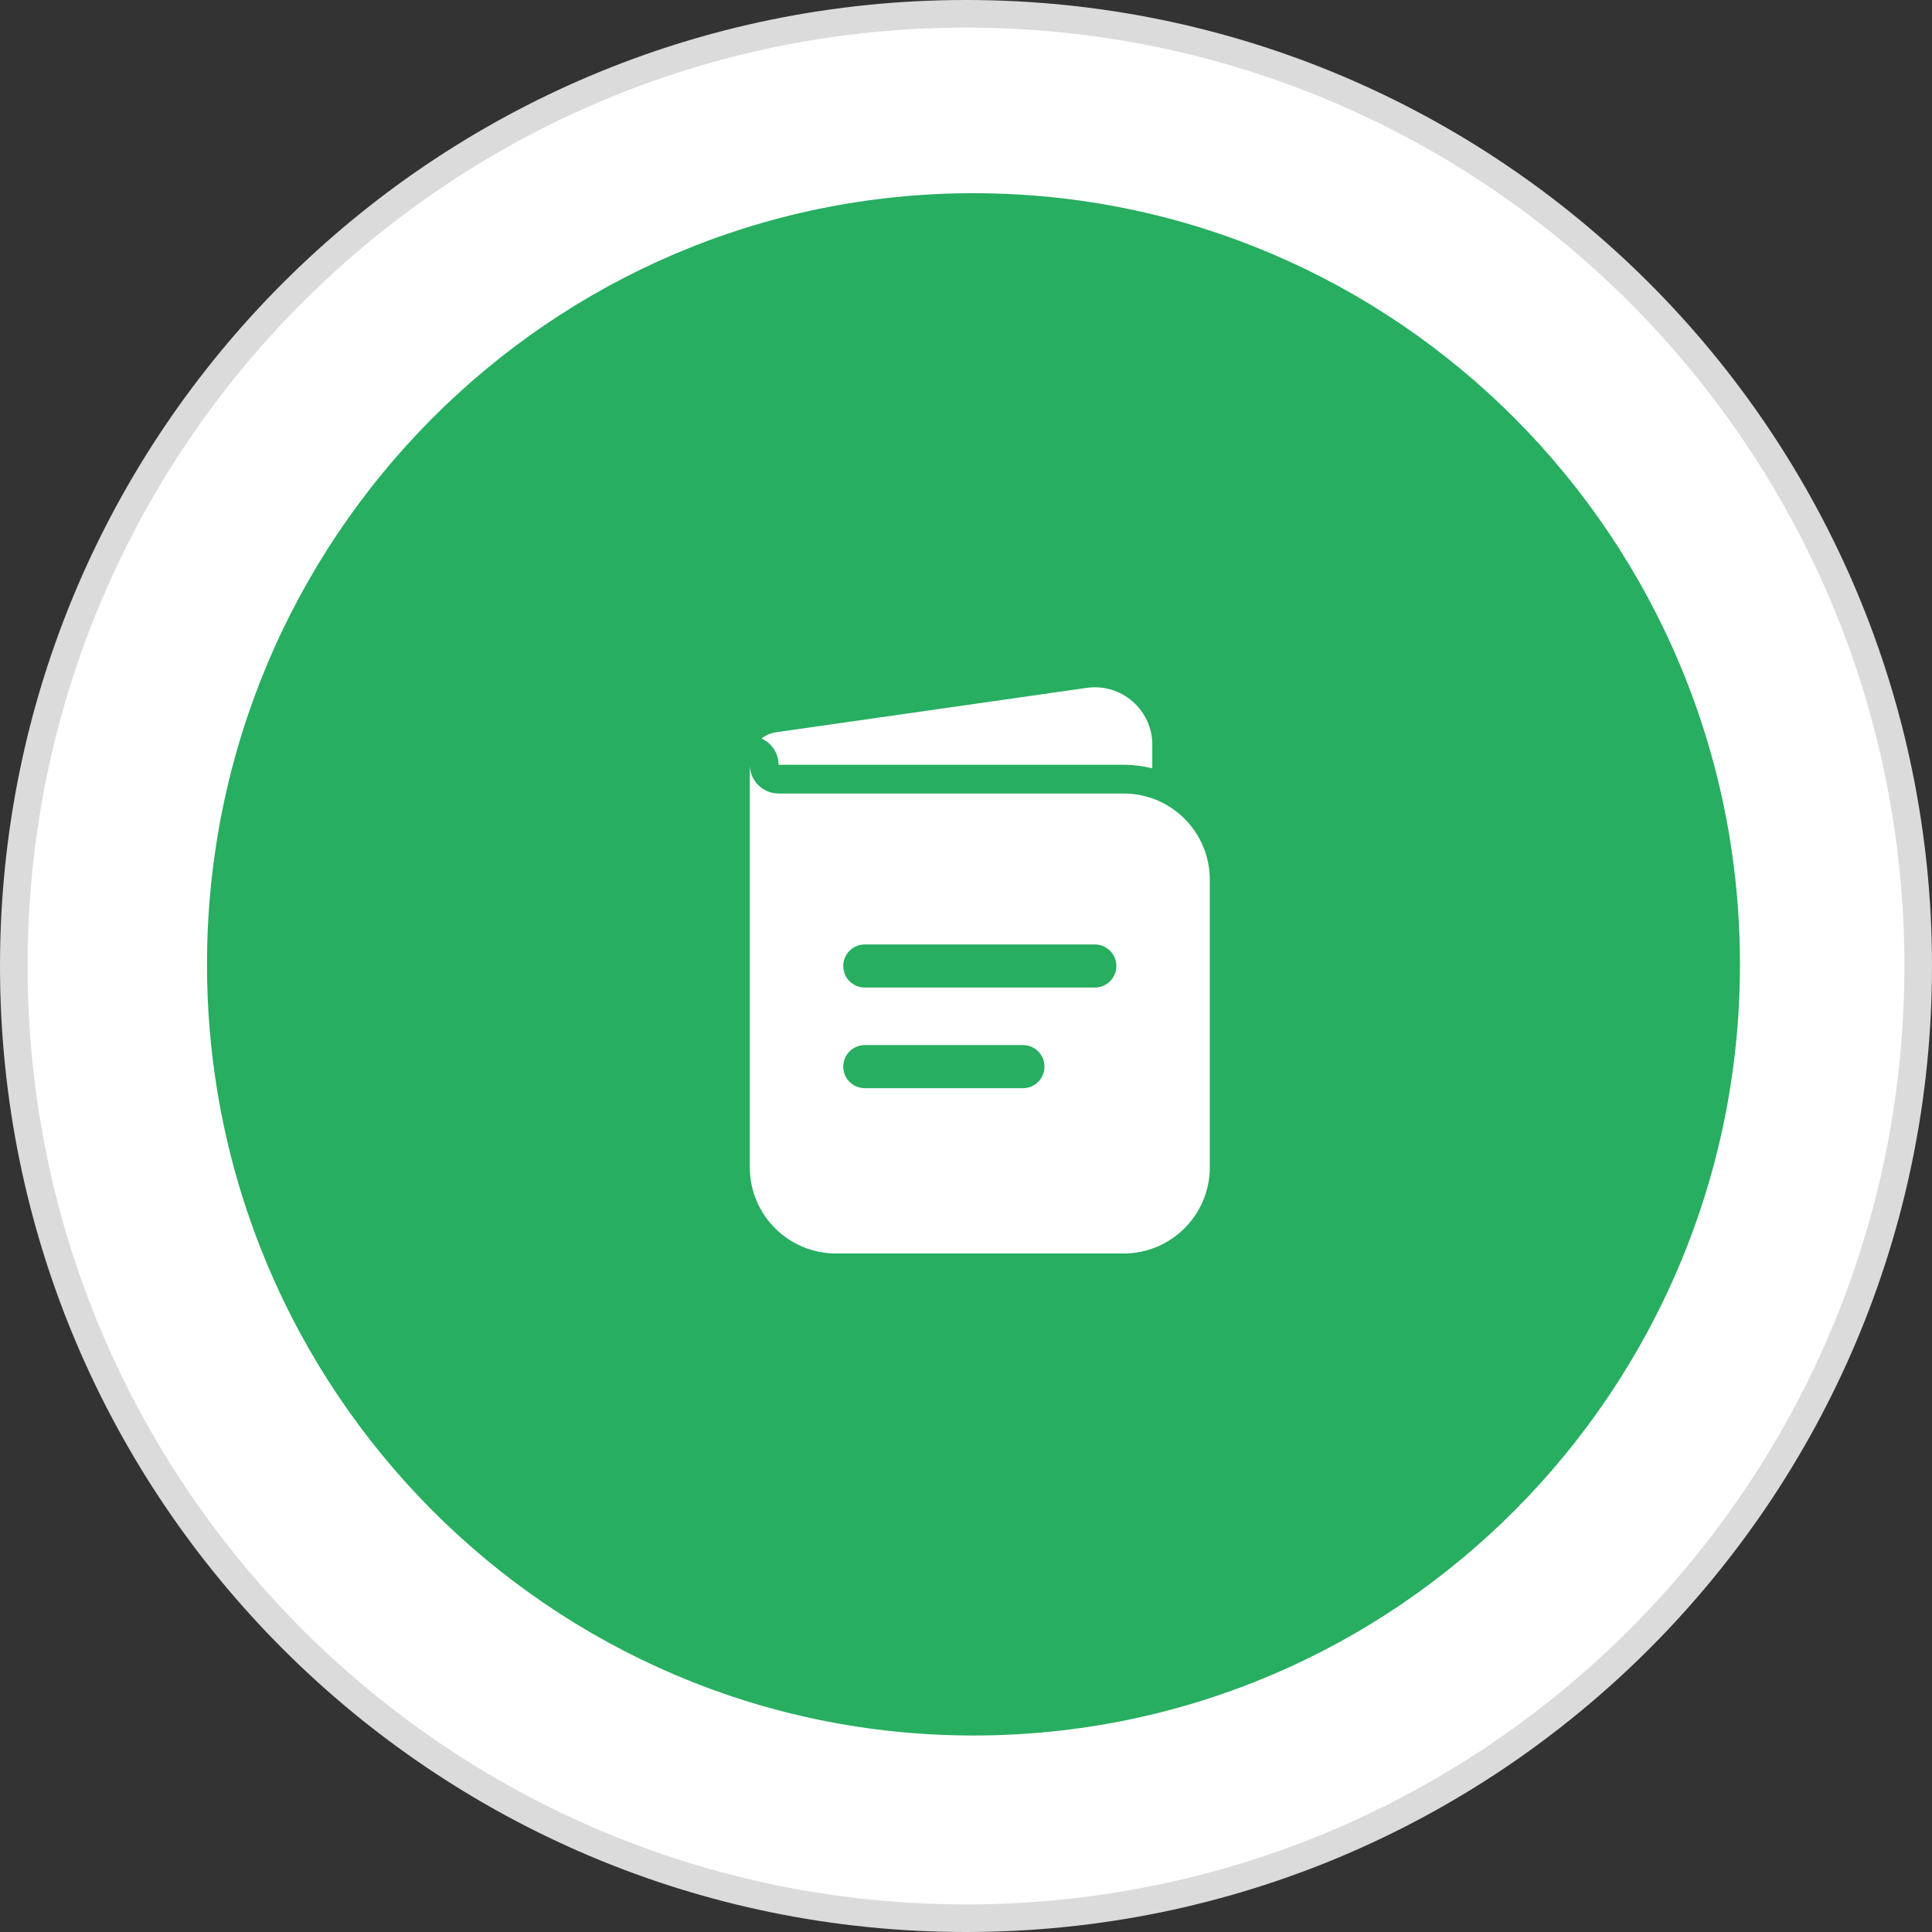
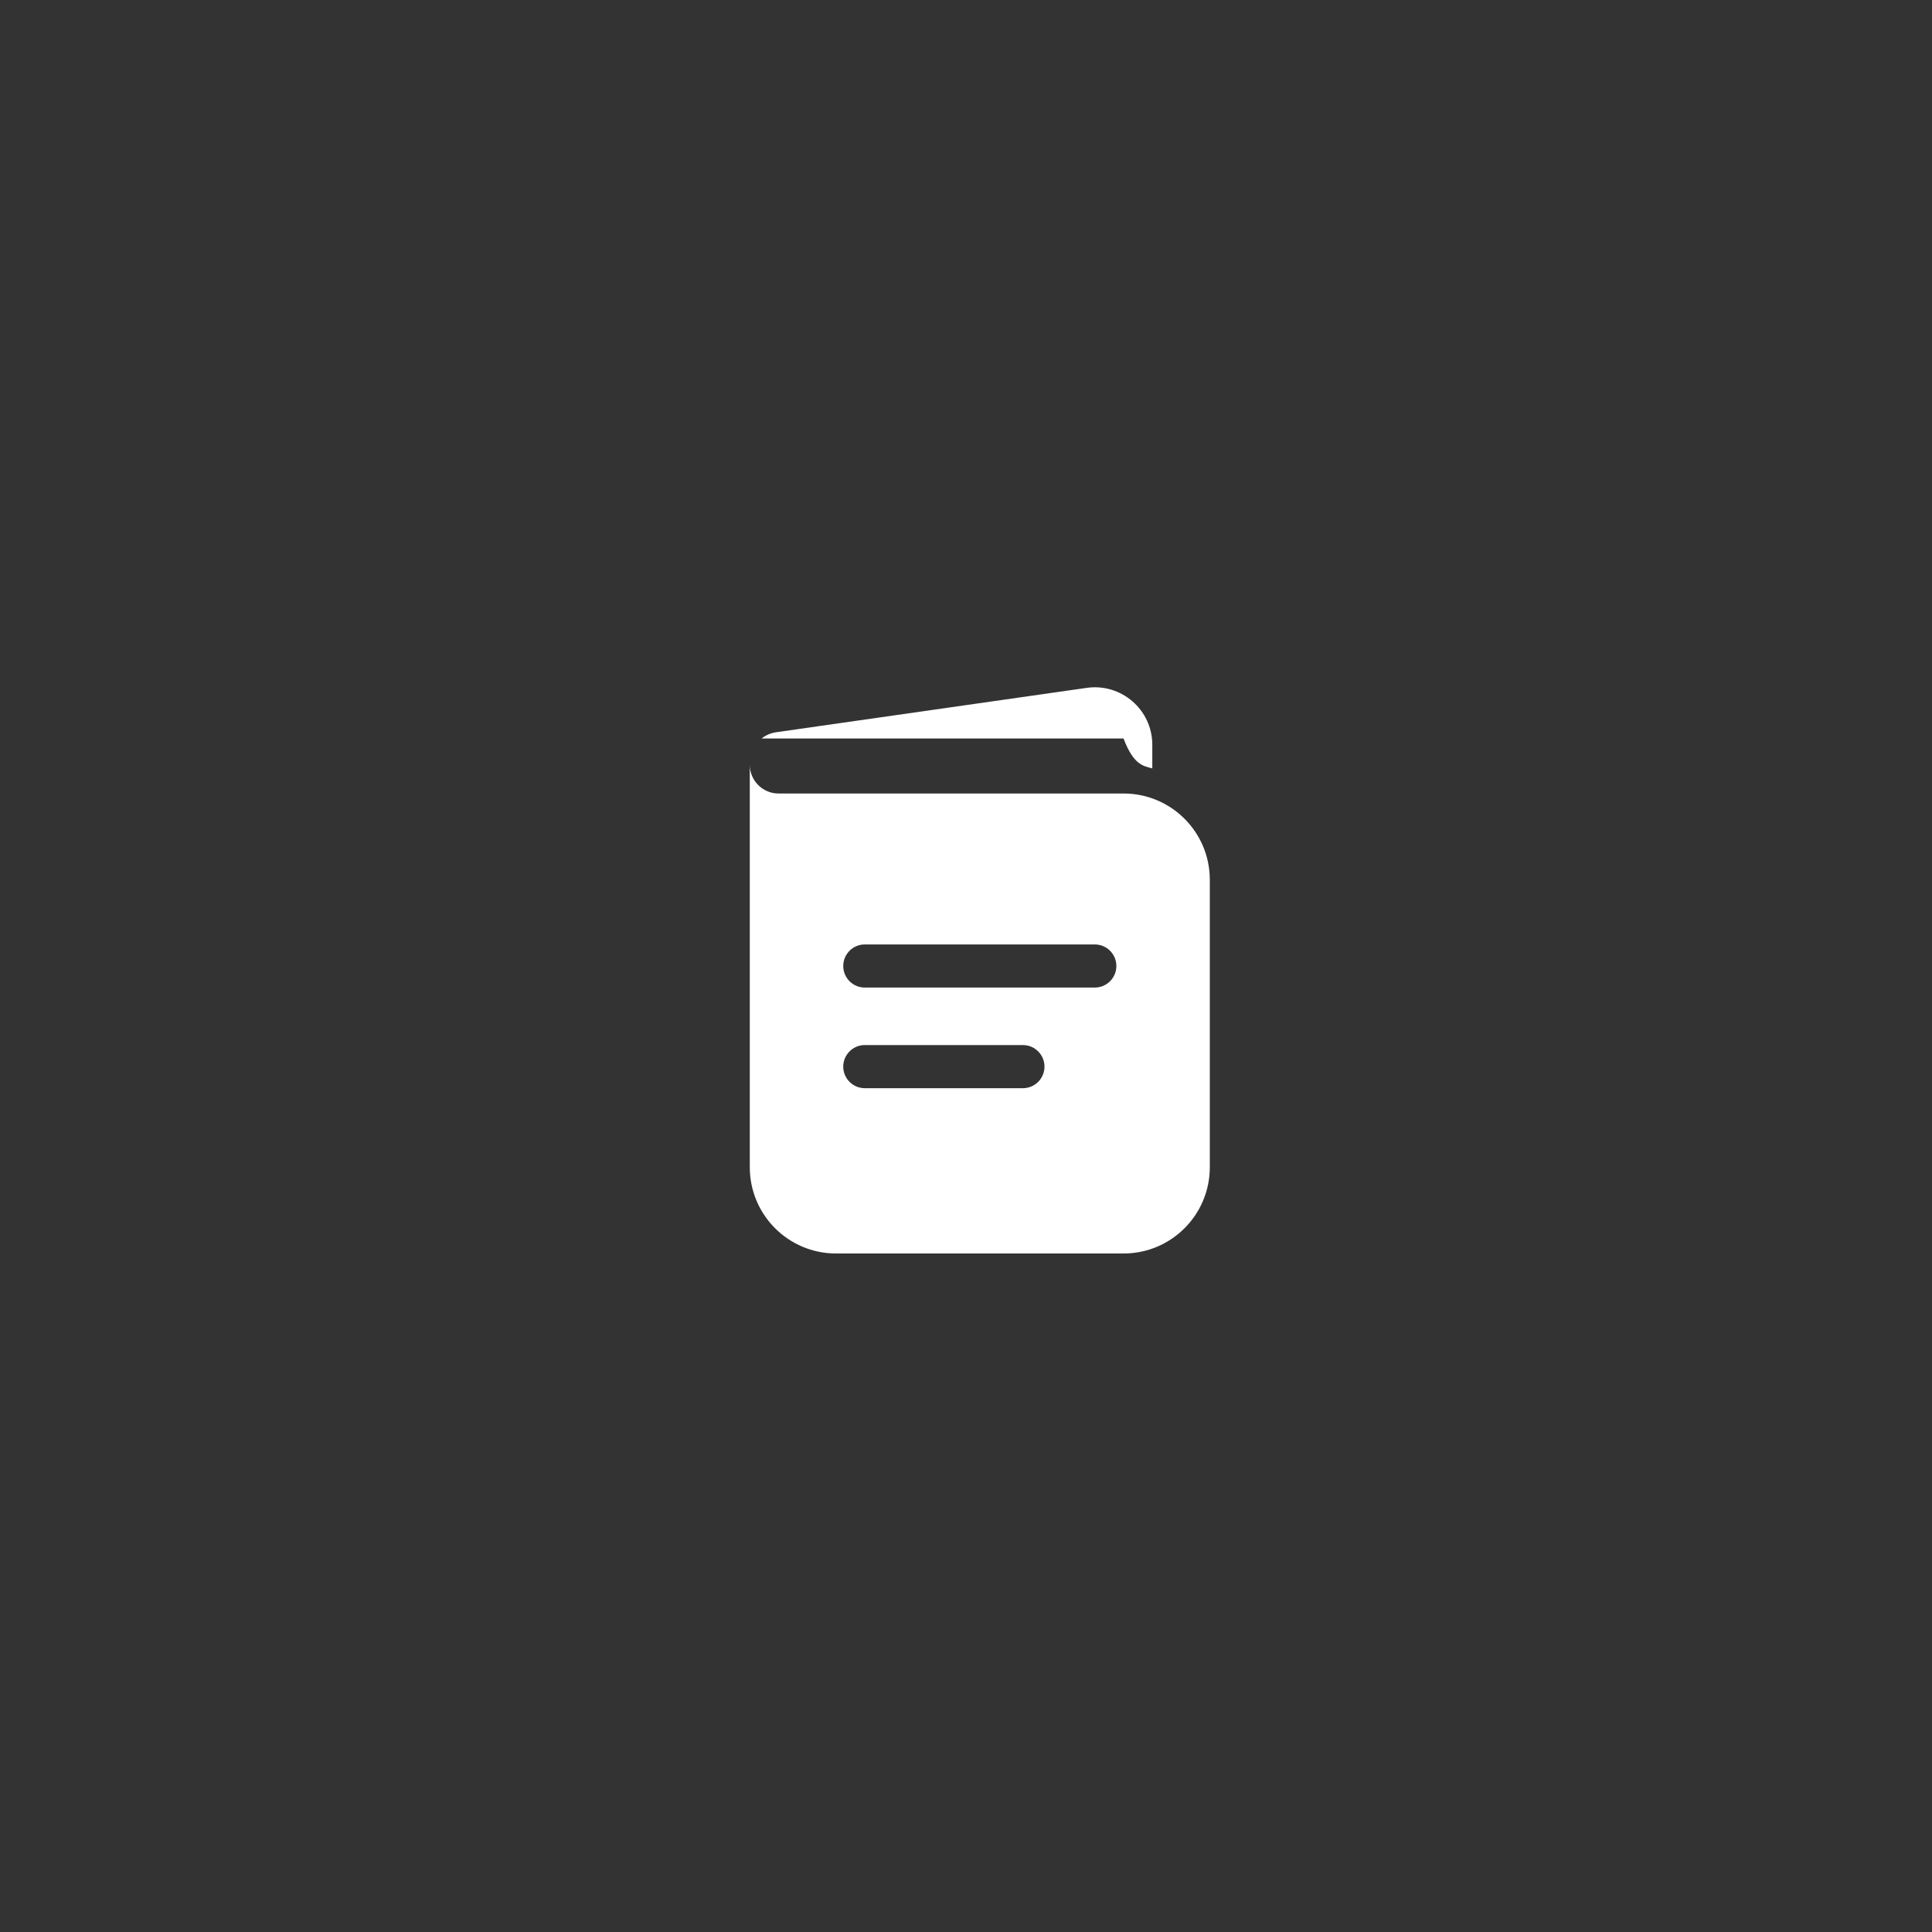
<svg xmlns="http://www.w3.org/2000/svg" width="140" height="140" viewBox="0 0 140 140" fill="none">
  <rect x="0" y="0" width="140" height="140" fill="#333333" stroke="none" />
-   <path d="M139 70C139 108.108 108.108 139 70 139C31.892 139 1 108.108 1 70C1 31.892 31.892 1 70 1C108.108 1 139 31.892 139 70Z" fill="white" stroke="#DBDBDB" stroke-width="2" />
-   <path d="M126.084 69.88C126.084 100.742 101.217 125.761 70.542 125.761C39.867 125.761 15 100.742 15 69.88C15 39.019 39.867 14 70.542 14C101.217 14 126.084 39.019 126.084 69.88Z" fill="#27AE60" />
  <path fill-rule="evenodd" clip-rule="evenodd" d="M54.333 55.417V84.583C54.333 88.035 57.132 90.833 60.583 90.833H81.417C84.868 90.833 87.667 88.035 87.667 84.583V63.75C87.667 60.298 84.868 57.5 81.417 57.5H56.417C55.266 57.5 54.333 56.567 54.333 55.417ZM61.104 70C61.104 69.137 61.804 68.438 62.667 68.438H79.333C80.196 68.438 80.896 69.137 80.896 70C80.896 70.863 80.196 71.562 79.333 71.562H62.667C61.804 71.562 61.104 70.863 61.104 70ZM61.104 77.292C61.104 76.429 61.804 75.729 62.667 75.729H74.125C74.988 75.729 75.687 76.429 75.687 77.292C75.687 78.155 74.988 78.854 74.125 78.854H62.667C61.804 78.854 61.104 78.155 61.104 77.292Z" fill="white" />
-   <path d="M55.185 53.515C55.911 53.84 56.417 54.569 56.417 55.417H81.417C82.136 55.417 82.834 55.508 83.5 55.679V53.971C83.5 51.435 81.254 49.487 78.744 49.846L56.249 53.06C55.848 53.117 55.485 53.279 55.185 53.515Z" fill="white" />
+   <path d="M55.185 53.515H81.417C82.136 55.417 82.834 55.508 83.5 55.679V53.971C83.5 51.435 81.254 49.487 78.744 49.846L56.249 53.06C55.848 53.117 55.485 53.279 55.185 53.515Z" fill="white" />
</svg>